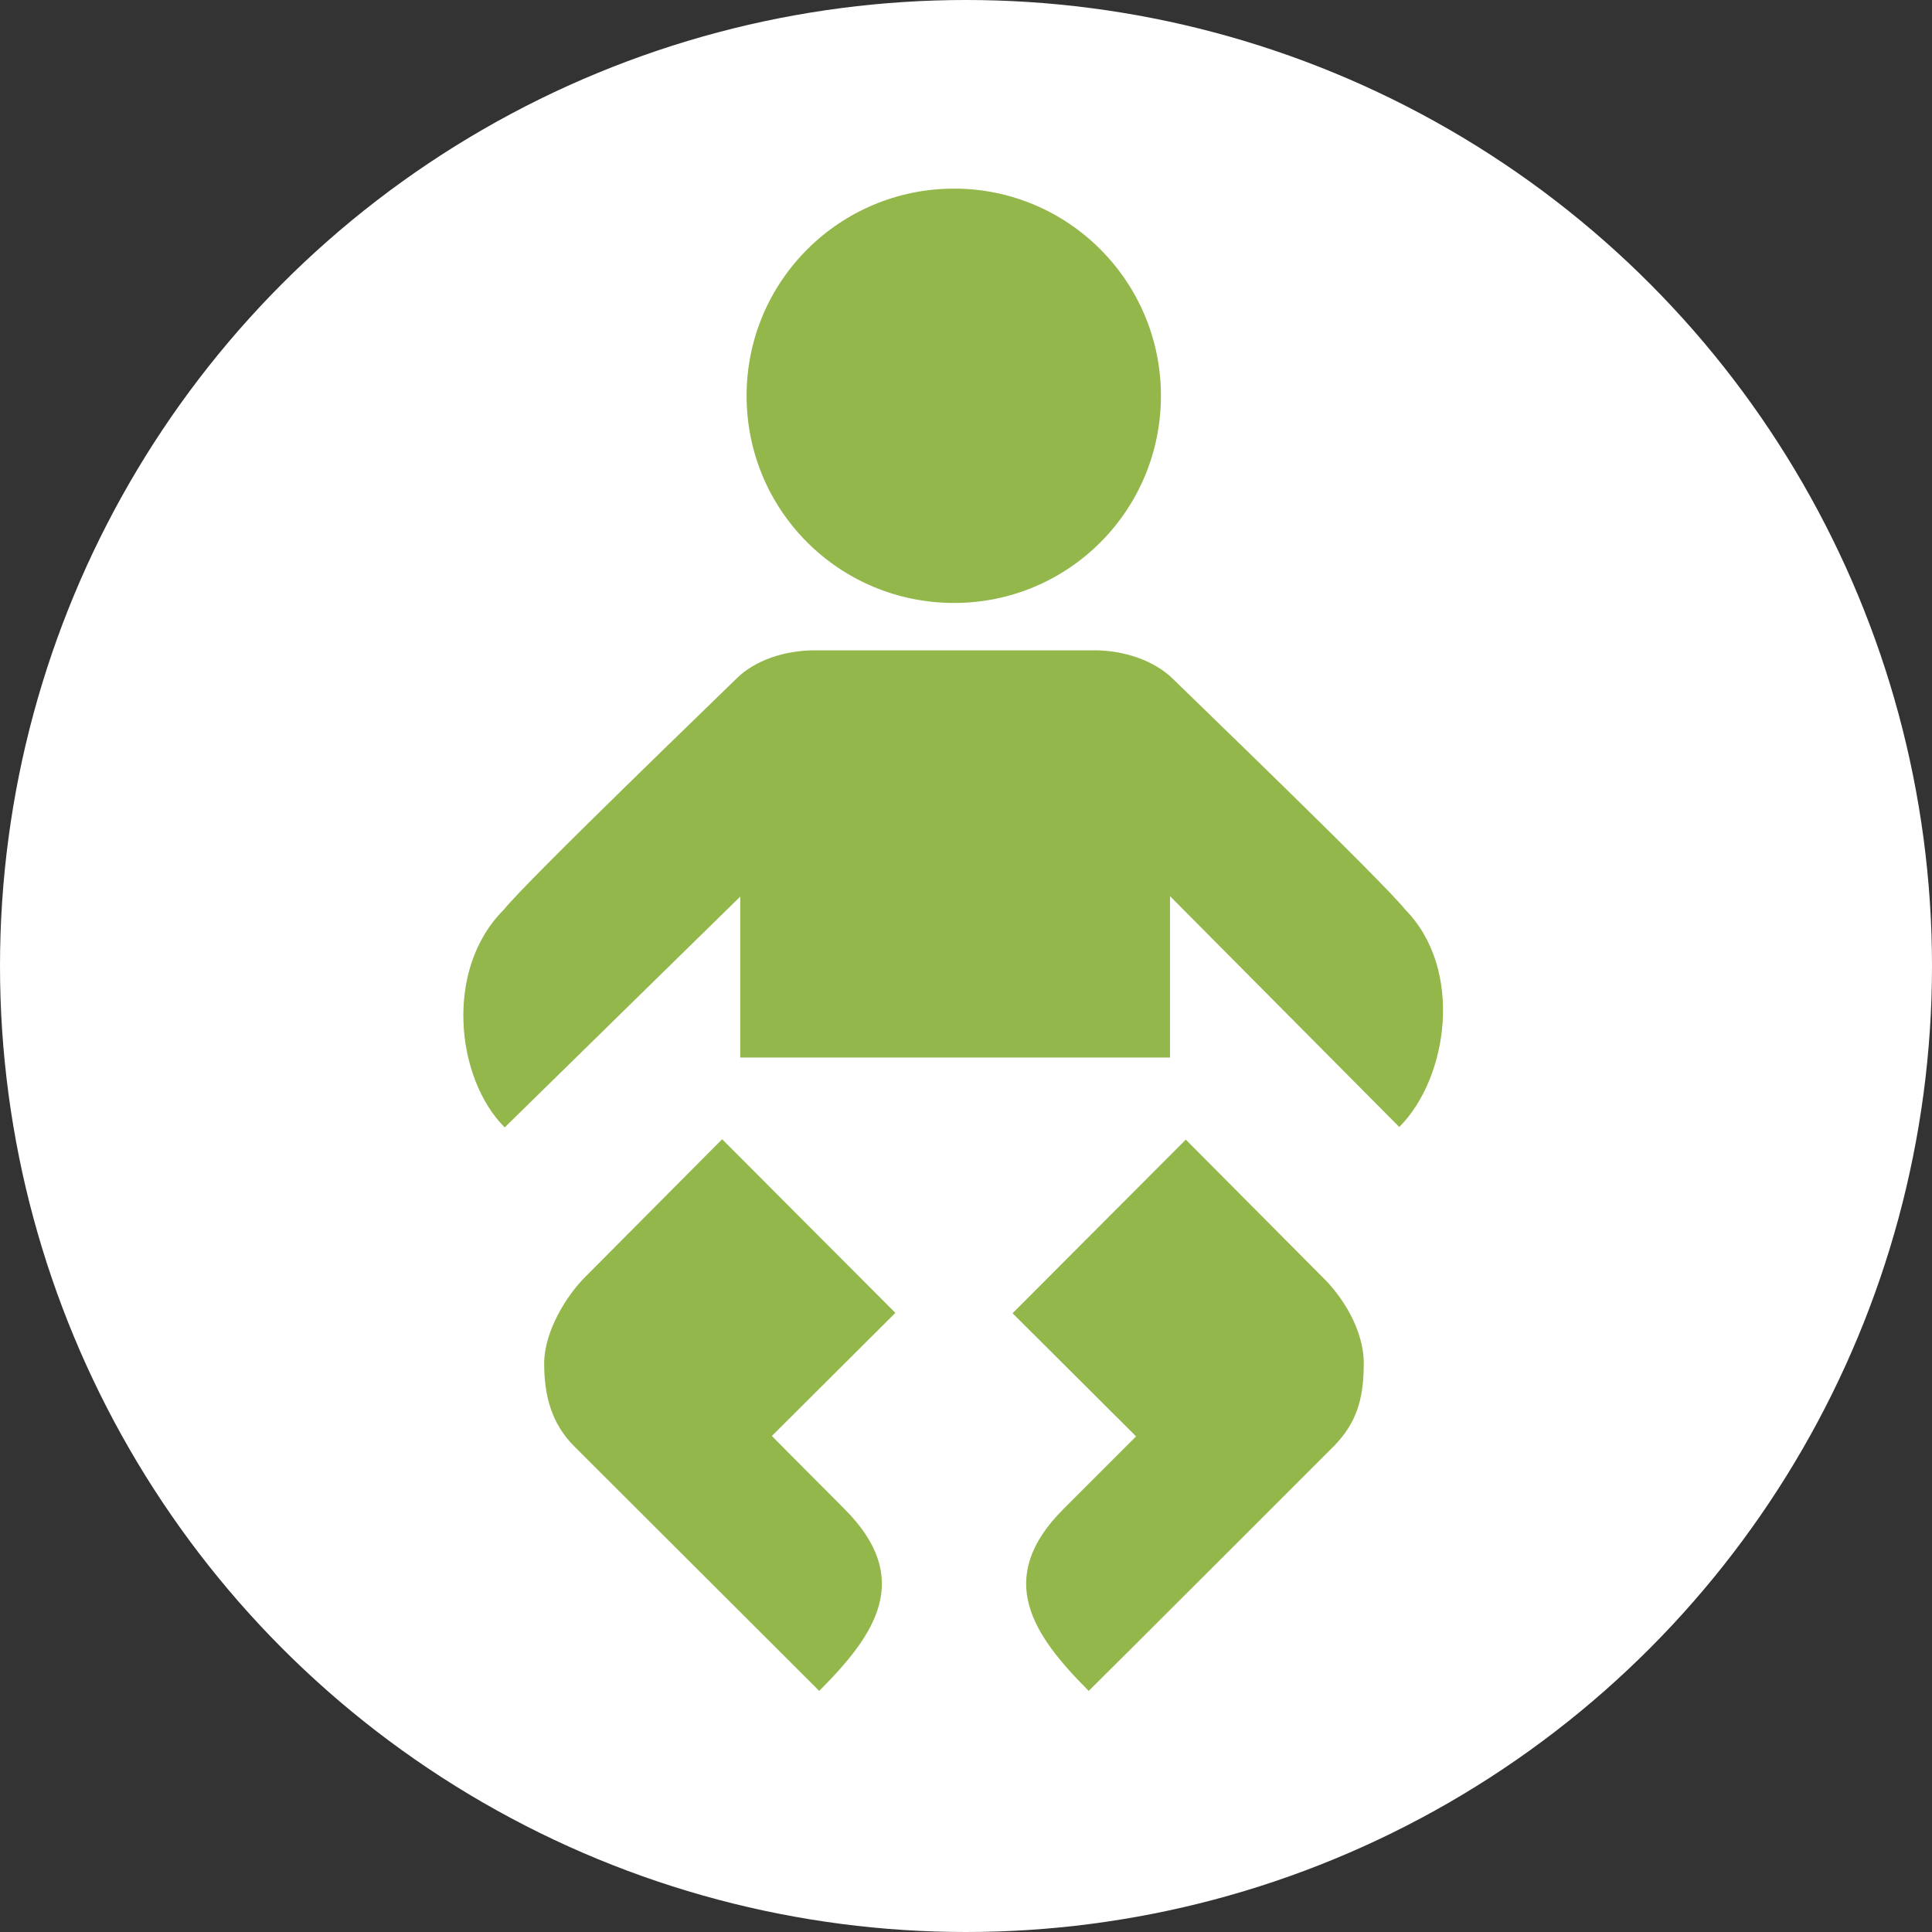
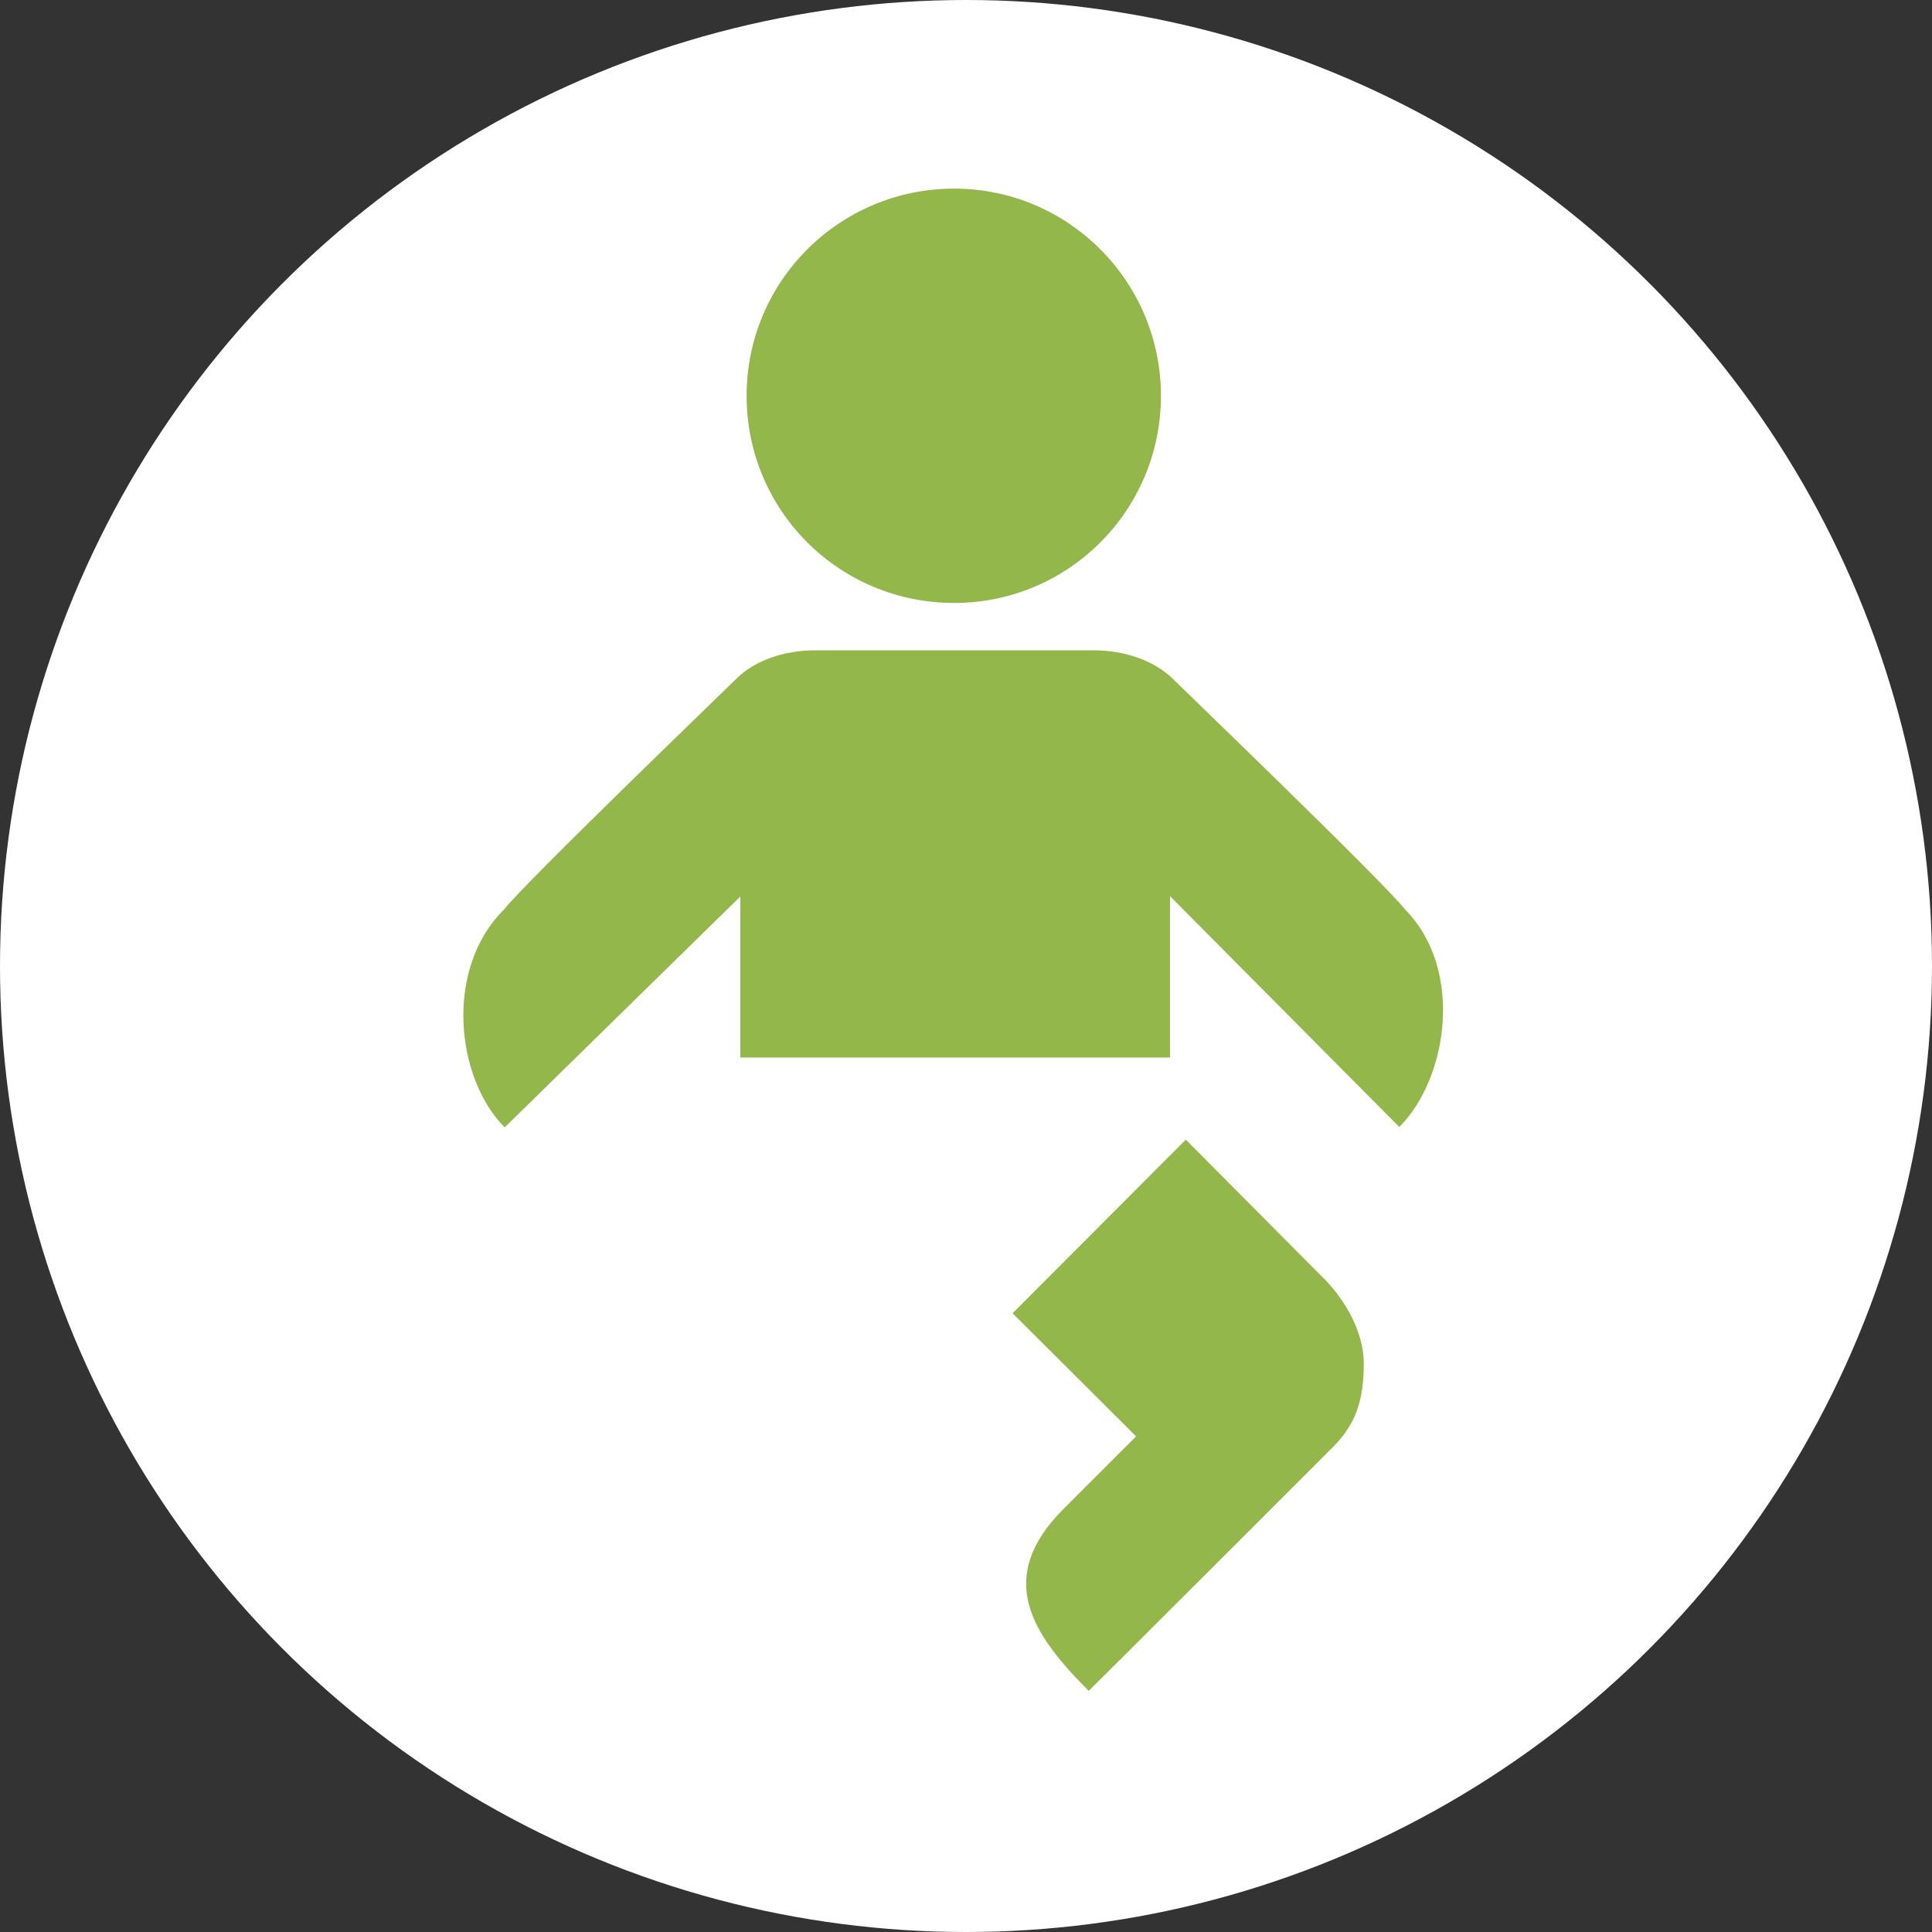
<svg xmlns="http://www.w3.org/2000/svg" version="1.1" id="Layer_1" x="0px" y="0px" viewBox="0 0 489.6 489.6" style="enable-background:new 0 0 489.6 489.6;" xml:space="preserve">
  <rect x="0" y="0" width="489.6" height="489.6" fill="#333333" stroke="none" />
  <style type="text/css">
	.st0{fill:#FFFFFF;}
	.st1{fill:#93B74B;}
</style>
  <circle class="st0" cx="244.8" cy="244.8" r="244.8" />
-   <path class="st0" d="M117.1-17.4c0.1-0.1-0.7-0.8-1.2-1.2c-0.8,0.6-1.5,1.2-2.2,1.8c0.6,0.6,1.2,1.2,1.7,1.7  C116-15.8,116.7-16.5,117.1-17.4z" />
+   <path class="st0" d="M117.1-17.4c0.1-0.1-0.7-0.8-1.2-1.2c-0.8,0.6-1.5,1.2-2.2,1.8C116-15.8,116.7-16.5,117.1-17.4z" />
  <g>
    <g>
      <path class="st1" d="M345.6,345.5c0,9.4-2,15.2-7.5,20.9c0,0-59.5,59.5-62.2,62.1c-14.2-14.2-24-28.5-6.4-46.1l18.4-18.4    l-31.3-31.2l43.9-44l34.5,34.7C340.1,328.4,345.6,336.9,345.6,345.5z" />
-       <path class="st1" d="M214,382.4c17.6,17.6,7.9,31.8-6.4,46.1l-62.2-62.1c-5.5-5.6-7.5-12.4-7.5-20.9c0-7.9,5.5-17.1,10.6-22.1    l34.5-34.7l43.9,44l-31.3,31.2C195.6,363.9,204.5,372.9,214,382.4z" />
      <path class="st1" d="M354.6,285.6l-58.1-58.5V268H187.6v-40.8l-59.7,58.5c-12.4-12.4-15.4-40.1-0.2-55.2    c5.9-7.4,55.8-55.4,58.9-58.5c4.7-4.7,12.3-7.2,19.9-7.2h70.8c7.6,0,15.2,2.6,19.9,7.2c3.1,3.1,53,51.1,58.9,58.5    C371,245.6,367,273.2,354.6,285.6z" />
      <path class="st1" d="M294.2,100.3c0,29.1-23.5,52.5-52.4,52.5c-29.1,0-52.6-23.4-52.6-52.5c0-29,23.5-52.5,52.6-52.5    C270.7,47.8,294.2,71.3,294.2,100.3z" />
    </g>
  </g>
</svg>